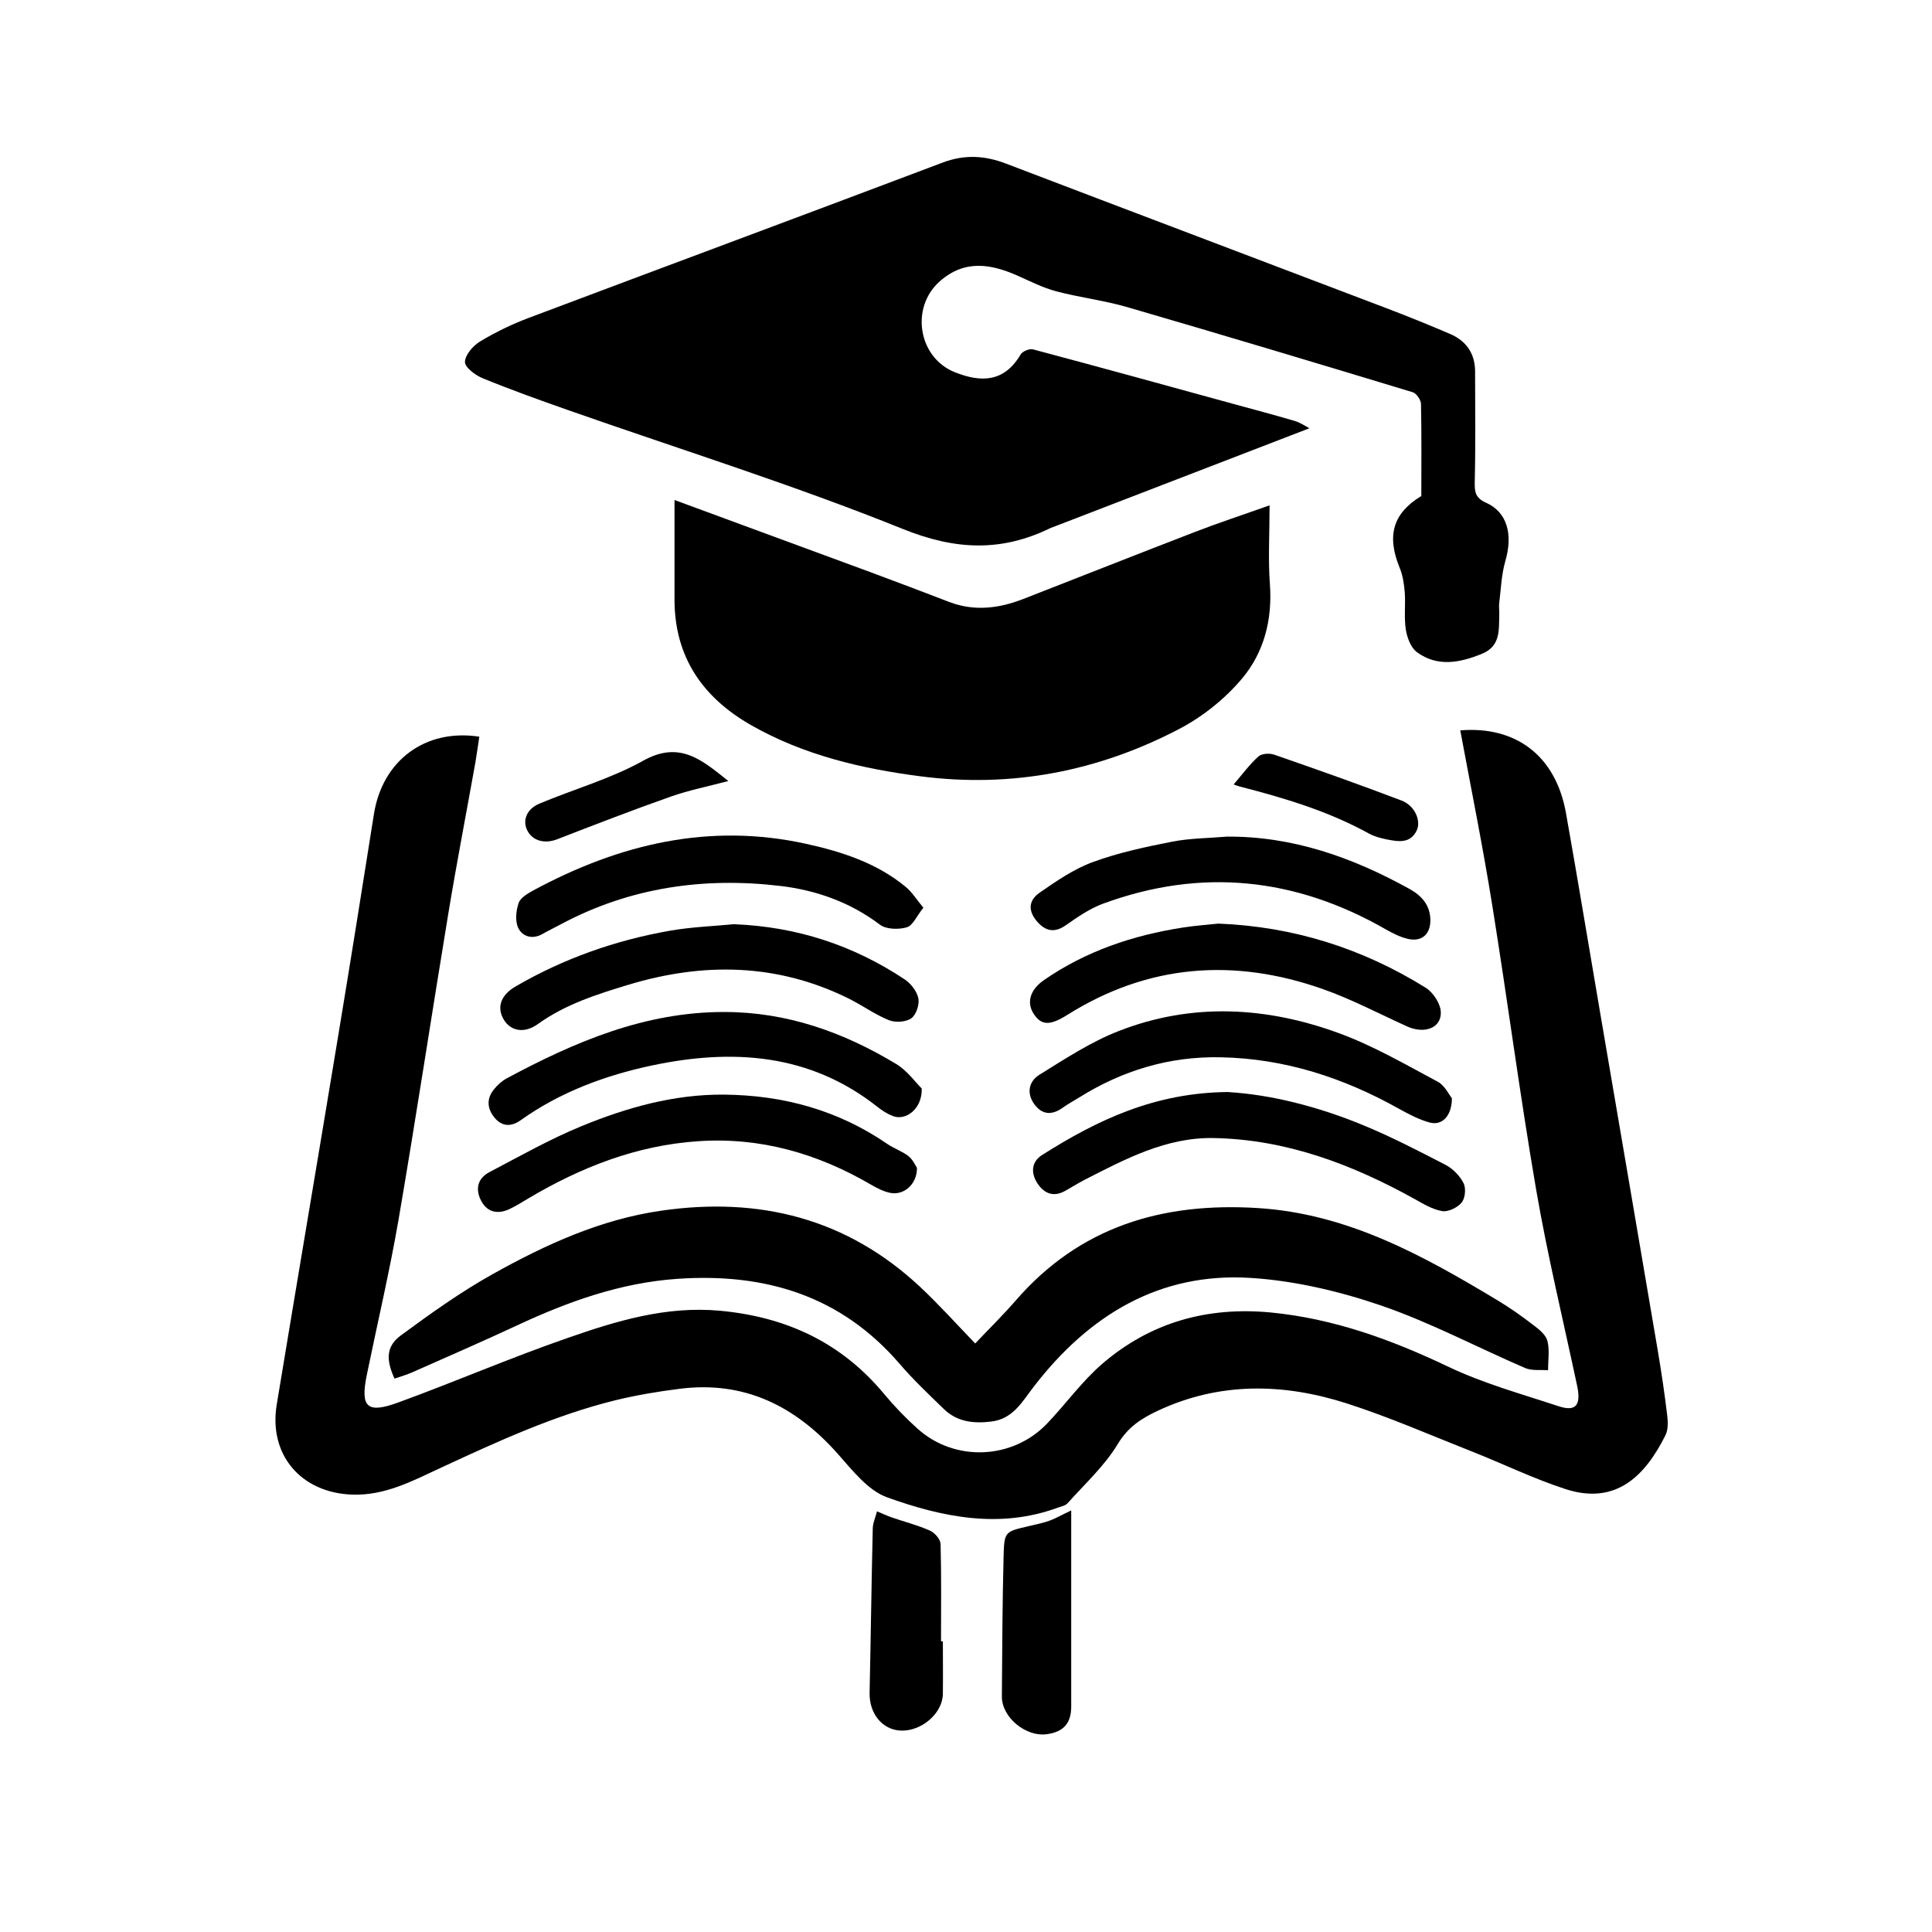
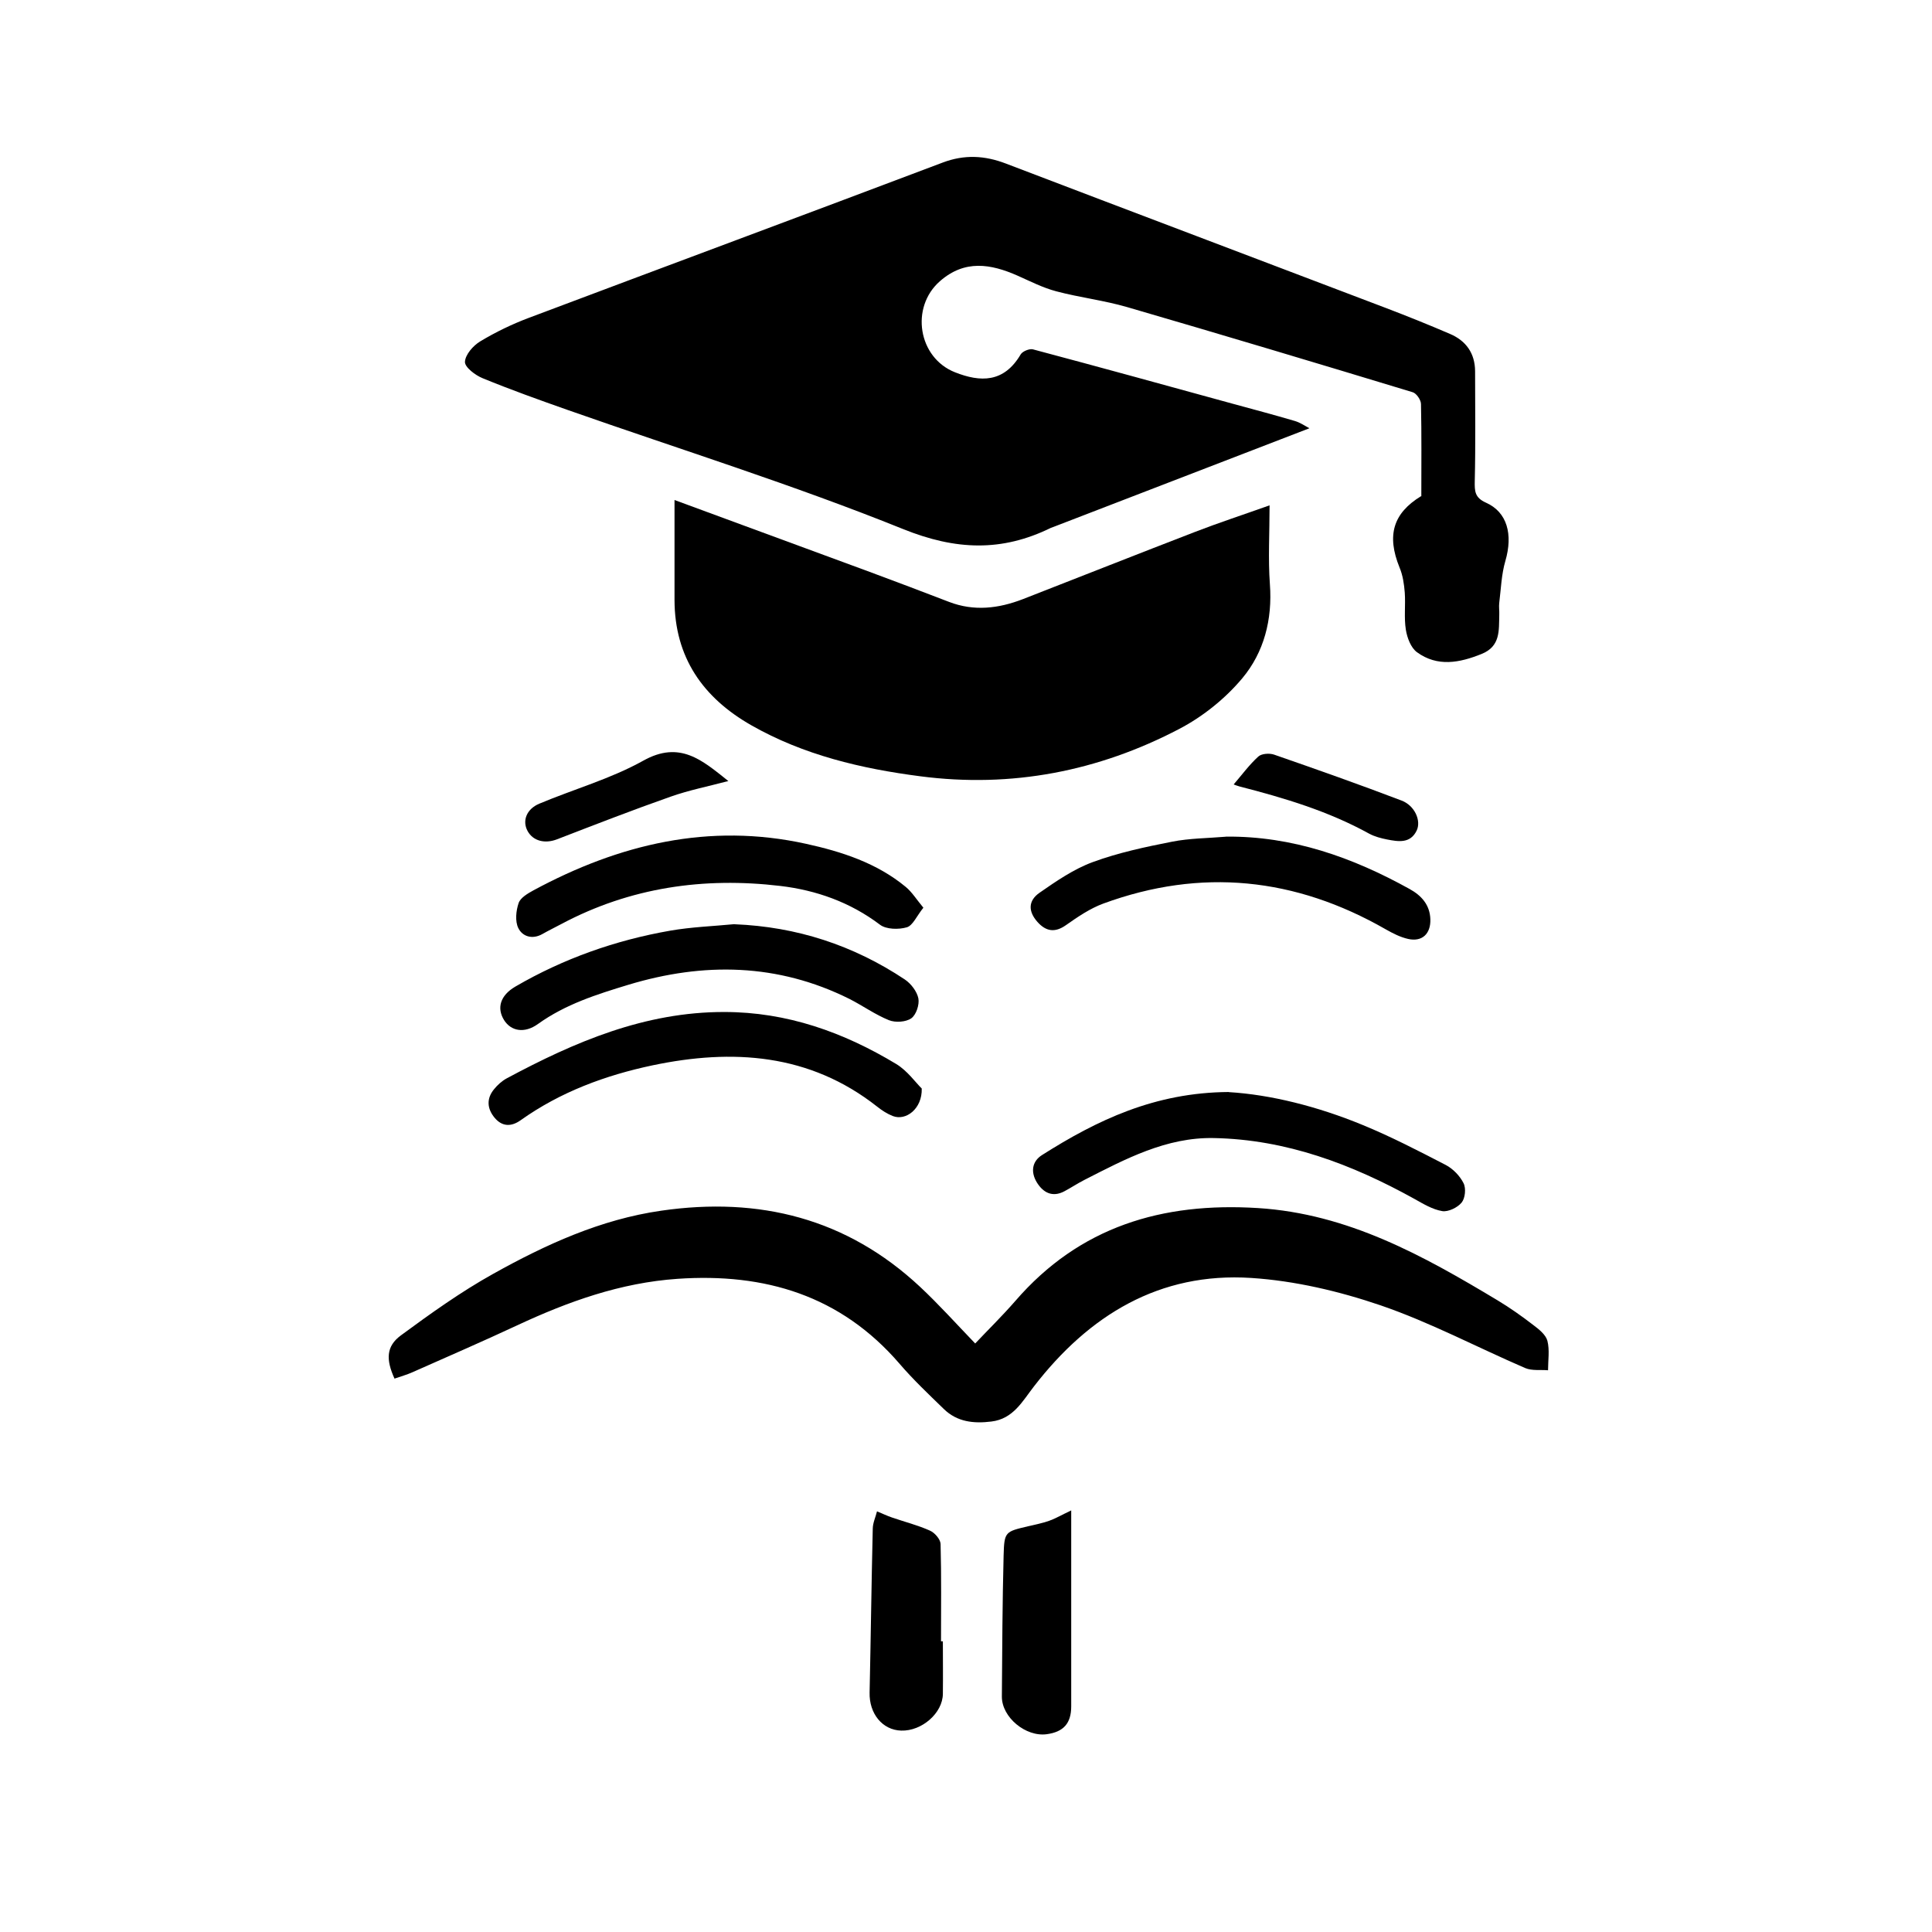
<svg xmlns="http://www.w3.org/2000/svg" id="Capa_2" viewBox="0 0 177.47 177.47">
  <defs>
    <style>
      .cls-1 {
        fill: none;
      }
    </style>
  </defs>
  <g id="Capa_1-2" data-name="Capa_1">
    <g>
      <rect class="cls-1" width="177.47" height="177.47" />
      <g>
-         <path d="M134.13,67.09c5.16-.42,8.79,2.37,9.72,7.61,1.09,6.11,2.09,12.23,3.14,18.35,1.76,10.32,3.53,20.63,5.28,30.95.34,2.01.64,4.02.88,6.04.07.59.09,1.3-.17,1.81-1.81,3.61-4.46,6.47-9.19,4.93-2.92-.95-5.7-2.31-8.56-3.44-3.83-1.51-7.61-3.17-11.53-4.43-5.81-1.86-11.66-1.98-17.33.67-1.48.69-2.75,1.49-3.69,3.06-1.21,2.01-3.03,3.67-4.62,5.45-.2.22-.58.29-.89.4-5.36,1.97-10.63.87-15.69-.95-1.76-.64-3.18-2.48-4.52-3.99-3.91-4.41-8.61-6.75-14.59-5.97-1.97.25-3.94.58-5.86,1.05-5.59,1.38-10.8,3.78-16,6.19-2.61,1.21-5.16,2.59-8.2,2.47-4.67-.18-7.65-3.66-6.89-8.27,1.86-11.26,3.77-22.51,5.63-33.77,1.13-6.82,2.22-13.65,3.3-20.48.78-4.9,4.7-7.86,9.68-7.1-.12.76-.22,1.53-.35,2.3-.83,4.65-1.73,9.29-2.5,13.96-1.55,9.38-2.97,18.79-4.58,28.16-.82,4.75-1.93,9.45-2.9,14.18-.62,3,0,3.62,2.91,2.55,5.2-1.9,10.29-4.1,15.51-5.91,4.5-1.57,9.06-2.96,13.99-2.51,6.11.56,11.19,2.92,15.13,7.68.93,1.12,1.96,2.18,3.05,3.16,3.4,3.06,8.7,2.86,11.89-.47,1.73-1.81,3.21-3.89,5.09-5.51,4.42-3.79,9.62-5.25,15.45-4.7,5.79.56,11.1,2.5,16.31,4.98,3.22,1.54,6.72,2.5,10.13,3.63,1.61.53,2.09-.09,1.71-1.89-1.28-6.01-2.73-12-3.77-18.05-1.49-8.68-2.63-17.42-4.03-26.11-.86-5.36-1.94-10.69-2.93-16.02Z" />
        <path d="M130.56,45.59c0-2.88.03-5.68-.03-8.47,0-.38-.42-.99-.76-1.09-8.73-2.65-17.47-5.27-26.23-7.82-2.13-.62-4.36-.88-6.51-1.45-1.22-.32-2.37-.91-3.54-1.43-2.48-1.1-4.87-1.5-7.15.5-2.74,2.4-2.01,7.03,1.39,8.37,2.31.91,4.48.99,6.03-1.65.17-.28.8-.54,1.12-.46,6.12,1.63,12.22,3.31,18.33,4.99,1.91.52,3.83,1.03,5.73,1.59.51.15.96.47,1.34.67-7.87,3.04-15.67,6.04-23.48,9.05-.09.03-.18.06-.27.1-4.51,2.21-8.73,2.06-13.57.11-10.09-4.07-20.5-7.32-30.78-10.93-2.64-.93-5.27-1.87-7.85-2.93-.67-.27-1.64-1.01-1.62-1.5.03-.66.75-1.49,1.4-1.88,1.41-.85,2.92-1.58,4.46-2.16,12.67-4.77,25.36-9.48,38.03-14.27,1.99-.75,3.85-.65,5.79.09,11.62,4.44,23.26,8.83,34.89,13.26,1.99.76,3.96,1.55,5.91,2.39,1.48.63,2.3,1.78,2.31,3.43,0,3.36.05,6.72-.03,10.08-.02.94,0,1.53,1.02,1.99,1.97.87,2.5,2.93,1.79,5.36-.36,1.23-.4,2.55-.56,3.83-.05.37.02.76,0,1.14-.04,1.41.12,2.87-1.62,3.57-2.03.82-4.06,1.21-5.94-.16-.56-.41-.9-1.32-1.02-2.06-.18-1.11-.02-2.27-.1-3.41-.06-.78-.18-1.6-.48-2.31-1.2-2.96-.59-4.98,1.97-6.55Z" />
        <path d="M61.96,45.93c5.95,2.19,11.93,4.39,17.92,6.6,2.44.9,4.87,1.83,7.3,2.76,2.29.88,4.54.61,6.77-.25,5.28-2.06,10.56-4.15,15.85-6.19,2.15-.83,4.35-1.55,6.82-2.43,0,2.57-.14,4.92.03,7.25.24,3.24-.54,6.25-2.54,8.64-1.56,1.86-3.61,3.51-5.77,4.64-7.44,3.9-15.42,5.45-23.79,4.36-5.42-.7-10.73-1.95-15.54-4.69-4.44-2.53-7.04-6.24-7.05-11.51,0-2.98,0-5.96,0-9.18Z" />
        <path d="M36.24,126.64c-.8-1.76-.77-2.97.58-3.97,2.73-2.01,5.51-4,8.47-5.65,4.84-2.7,9.88-5.01,15.46-5.81,9-1.3,17.03.7,23.77,7,1.72,1.61,3.3,3.37,5.06,5.2,1.13-1.2,2.46-2.5,3.68-3.9,5.91-6.84,13.5-9.09,22.29-8.54,8.27.52,15.18,4.37,22.02,8.48,1.13.68,2.22,1.45,3.27,2.26.52.39,1.15.89,1.3,1.45.22.85.06,1.8.06,2.71-.7-.06-1.47.06-2.09-.2-4.43-1.91-8.73-4.2-13.28-5.76-3.81-1.3-7.88-2.26-11.89-2.52-8.43-.55-14.91,3.42-19.96,9.96-1.06,1.36-1.9,2.99-3.92,3.23-1.62.2-3.14.04-4.36-1.15-1.39-1.35-2.81-2.69-4.07-4.16-5.41-6.28-12.38-8.35-20.39-7.8-5.24.36-10.06,2.09-14.77,4.29-3.17,1.48-6.38,2.87-9.58,4.29-.51.23-1.06.38-1.66.59Z" />
-         <path d="M84.23,107.27c.02,1.51-1.19,2.54-2.43,2.31-.63-.12-1.24-.44-1.81-.77-4.91-2.86-10.15-4.37-15.86-3.98-5.66.38-10.77,2.39-15.59,5.25-.57.34-1.13.69-1.73.98-1.04.49-2.01.33-2.58-.7-.58-1.04-.41-2.09.71-2.68,2.8-1.47,5.57-3.04,8.49-4.24,4.17-1.71,8.5-2.93,13.08-2.89,5.43.05,10.46,1.42,14.98,4.52.62.43,1.37.67,1.96,1.13.41.32.64.86.78,1.08Z" />
        <path d="M112.87,100.32c3.84.23,8.15,1.31,12.28,3.01,2.61,1.07,5.14,2.38,7.65,3.68.67.35,1.31,1.01,1.64,1.68.24.47.15,1.38-.18,1.78-.38.46-1.23.87-1.78.78-.9-.15-1.75-.67-2.57-1.13-5.74-3.18-11.76-5.45-18.4-5.58-4.37-.09-8.13,1.92-11.89,3.84-.63.32-1.23.72-1.85,1.05-1.11.59-1.96.11-2.53-.82-.56-.92-.47-1.91.48-2.51,5.05-3.2,10.35-5.75,17.16-5.79Z" />
        <path d="M84.67,99.99c.05,1.87-1.46,2.99-2.65,2.53-.52-.2-1.01-.52-1.45-.87-6.21-4.89-13.29-5.33-20.63-3.79-4.31.91-8.46,2.44-12.11,5.04-.87.62-1.71.6-2.4-.23-.68-.82-.76-1.74-.06-2.6.32-.4.73-.77,1.17-1.01,6.26-3.36,12.69-6.11,19.99-6.1,5.77,0,10.96,1.86,15.8,4.78,1.02.62,1.77,1.69,2.33,2.24Z" />
-         <path d="M133.37,100.88c-.01,1.67-.93,2.54-2.05,2.23-.99-.27-1.93-.77-2.83-1.27-5.08-2.84-10.46-4.6-16.34-4.72-4.74-.1-9.06,1.21-13.05,3.71-.48.3-.99.57-1.45.9-.96.7-1.87.72-2.61-.26-.77-1.02-.55-2.13.43-2.74,2.36-1.46,4.72-3.02,7.29-4.02,6.73-2.63,13.59-2.25,20.27.21,3.13,1.15,6.07,2.86,9.03,4.44.66.35,1.04,1.2,1.31,1.52Z" />
        <path d="M67.48,84.9c5.71.23,10.91,1.93,15.63,5.07.57.38,1.12,1.1,1.25,1.74.11.57-.2,1.51-.65,1.83-.5.35-1.47.41-2.06.17-1.26-.51-2.4-1.33-3.62-1.95-6.58-3.28-13.39-3.39-20.31-1.3-2.9.88-5.78,1.79-8.3,3.6-1.25.9-2.48.66-3.12-.36-.68-1.1-.36-2.26,1.05-3.08,4.42-2.57,9.18-4.25,14.21-5.13,1.95-.34,3.95-.41,5.92-.6Z" />
        <path d="M84.82,83.38c-.62.77-.97,1.64-1.52,1.8-.75.22-1.89.2-2.47-.24-2.74-2.07-5.86-3.17-9.16-3.56-7.01-.83-13.77.13-20.09,3.49-.58.31-1.18.6-1.76.93-.92.52-1.83.23-2.21-.55-.31-.63-.21-1.59.03-2.3.17-.49.84-.88,1.37-1.17,7.86-4.24,16.13-6.23,25.03-4.27,3.28.72,6.5,1.76,9.16,3.96.57.47.98,1.14,1.62,1.91Z" />
-         <path d="M111.91,84.84c6.89.27,13.23,2.27,19.05,5.89.69.43,1.36,1.46,1.39,2.23.06,1.48-1.51,2.05-3.11,1.32-2.58-1.17-5.11-2.51-7.77-3.44-8.14-2.86-16.01-2.27-23.42,2.38-1.59,1-2.37.99-3.07-.05-.69-1.02-.42-2.22.93-3.15,3.85-2.66,8.17-4.11,12.76-4.82,1.07-.17,2.16-.24,3.24-.36Z" />
        <path d="M112.6,76.85c6.11-.06,11.63,1.9,16.88,4.81,1.07.59,1.87,1.44,1.91,2.79.04,1.32-.75,2.09-2.04,1.8-.72-.16-1.42-.52-2.07-.89-8.29-4.75-16.93-5.66-25.93-2.36-1.22.45-2.35,1.22-3.43,1.98-1.03.73-1.85.57-2.62-.29-.86-.97-.87-1.95.2-2.69,1.54-1.07,3.14-2.17,4.88-2.81,2.34-.86,4.82-1.39,7.27-1.87,1.61-.32,3.29-.32,4.94-.46Z" />
        <path d="M86.61,150.76c0,1.61.02,3.22,0,4.84-.02,1.76-1.93,3.43-3.83,3.37-1.73-.05-2.95-1.57-2.9-3.5.11-5.02.17-10.04.29-15.06.01-.53.26-1.05.39-1.58.46.19.92.41,1.39.57,1.16.4,2.36.7,3.47,1.2.44.19.96.79.98,1.22.08,2.98.04,5.97.04,8.95.06,0,.12,0,.18,0Z" />
        <path d="M98.4,138.74c0,6.18,0,12.09,0,18,0,1.57-.71,2.35-2.24,2.56-1.94.27-4.15-1.56-4.13-3.47.03-4.31.05-8.63.16-12.94.06-2.2.14-2.19,2.25-2.69.65-.15,1.3-.28,1.93-.5.57-.2,1.09-.51,2.04-.96Z" />
        <path d="M66.92,71.74c-1.84.49-3.62.84-5.32,1.44-3.5,1.23-6.97,2.58-10.44,3.92-1.09.42-2.19.17-2.7-.77-.5-.92-.11-2.01,1.09-2.51,3.17-1.33,6.55-2.28,9.53-3.94,3.39-1.9,5.45-.02,7.83,1.87Z" />
        <path d="M113.32,72.06c.77-.9,1.44-1.81,2.26-2.56.3-.28,1.03-.33,1.46-.18,3.92,1.36,7.83,2.74,11.71,4.22,1.21.46,1.82,1.86,1.38,2.76-.59,1.21-1.69,1.01-2.73.81-.55-.11-1.12-.26-1.61-.52-3.76-2.08-7.82-3.29-11.94-4.35-.22-.06-.44-.15-.52-.18Z" />
      </g>
    </g>
  </g>
</svg>